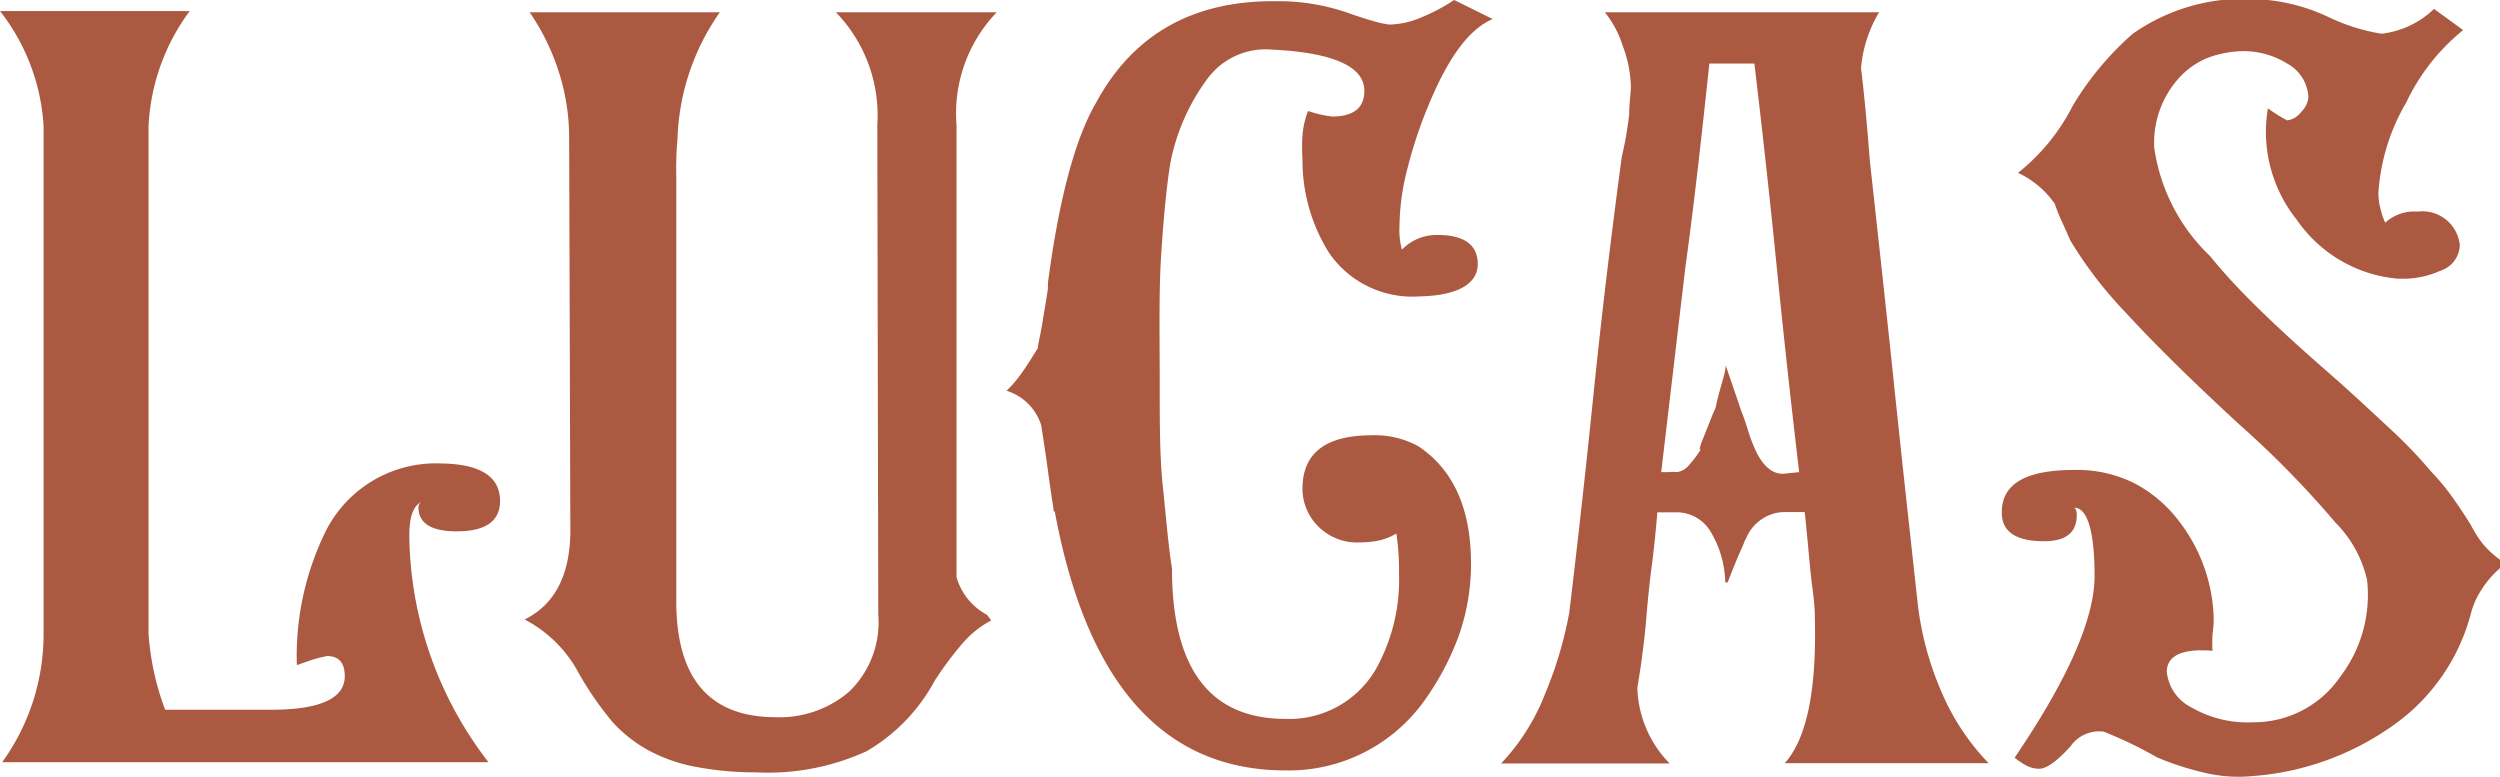
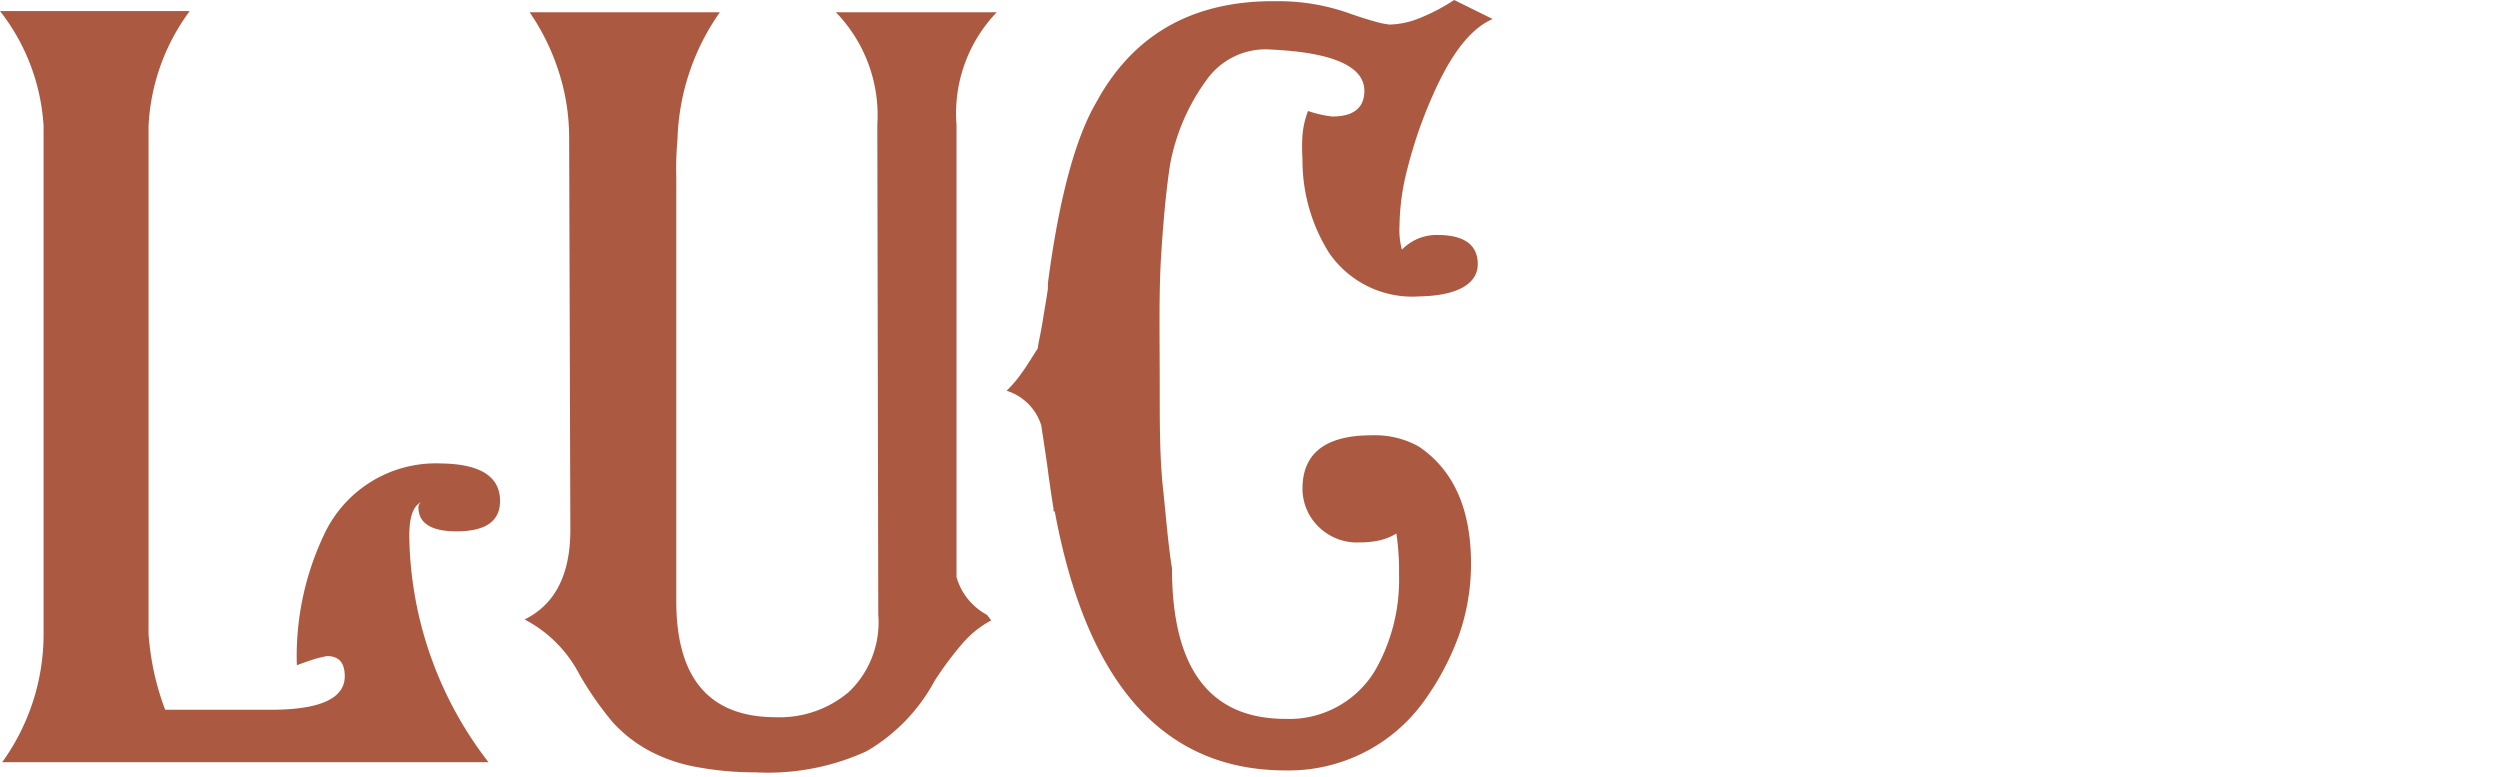
<svg xmlns="http://www.w3.org/2000/svg" viewBox="0 0 103.84 32.29">
  <defs>
    <style>.cls-1{fill:#ac5941;}</style>
  </defs>
  <g id="Слой_2" data-name="Слой 2">
    <g id="Слой_1-2" data-name="Слой 1">
      <path class="cls-1" d="M20.77,20.81c0,.84-.6,1.26-1.81,1.26-1.05,0-1.58-.34-1.58-1a.24.24,0,0,1,.19-.24Q17,21,17,22.25a15.66,15.66,0,0,0,3.29,9.41H.09a9.08,9.08,0,0,0,1.72-5.33V5.24A8.55,8.55,0,0,0,0,.46H7.88A8.7,8.7,0,0,0,6.17,5.24V26.33a11.11,11.11,0,0,0,.69,3.15c.74,0,1.48,0,2.2,0l2.21,0c2,0,3.05-.46,3.05-1.39,0-.56-.24-.84-.74-.84l-.32.07c-.19.05-.5.15-.93.31a11.74,11.74,0,0,1,1.11-5.38,5.12,5.12,0,0,1,4.87-3Q20.77,19.28,20.77,20.81Z" />
      <path class="cls-1" d="M41.17,25.77A4.1,4.1,0,0,0,40,26.7a13.76,13.76,0,0,0-1.18,1.58h0A7.49,7.49,0,0,1,36,31.2a9.83,9.83,0,0,1-4.61.88A13.19,13.19,0,0,1,29,31.87,6.69,6.69,0,0,1,27,31.2,5.73,5.73,0,0,1,25.45,30,13.7,13.7,0,0,1,24.06,28a5.35,5.35,0,0,0-2.27-2.27c1.26-.62,1.9-1.86,1.9-3.71L23.64,5.7a8.94,8.94,0,0,0-.39-2.59A9.5,9.5,0,0,0,22,.51H29.9a9.64,9.64,0,0,0-1.76,5.28,13.49,13.49,0,0,0-.05,1.56v7.32q0,1.32,0,2.85c0,1,0,2,0,3v4.45q0,4.81,4.12,4.82a4.44,4.44,0,0,0,3.06-1.06,4,4,0,0,0,1.21-3.2L36.44,5.19A6.15,6.15,0,0,0,34.72.51l1,0c.39,0,.81,0,1.28,0l1.39,0,1.43,0h1.58a6.06,6.06,0,0,0-1.67,4.68l0,16c0,.81,0,1.43,0,1.88s0,.75,0,.9v0A2.58,2.58,0,0,0,41,25.54Z" />
      <path class="cls-1" d="M62,.79c-1,.43-1.84,1.61-2.64,3.52A18.57,18.57,0,0,0,58.46,7a9.75,9.75,0,0,0-.33,2.37,3.14,3.14,0,0,0,.1,1,2,2,0,0,1,1.48-.61c1.11,0,1.67.41,1.67,1.21s-.81,1.31-2.41,1.34a4.19,4.19,0,0,1-3.76-1.8,7.2,7.2,0,0,1-1.11-3.9,7.58,7.58,0,0,1,0-1,3.68,3.68,0,0,1,.23-1,5,5,0,0,0,1,.23c.89,0,1.34-.36,1.34-1.07,0-1-1.28-1.59-3.85-1.71a3,3,0,0,0-2.66,1.2,8.62,8.62,0,0,0-1.55,3.52c-.16,1-.28,2.26-.38,3.81S48.17,14,48.17,16c0,1.55,0,3,.13,4.22s.22,2.4.38,3.39q0,6.25,4.72,6.25a4.16,4.16,0,0,0,3.71-2h0a7.59,7.59,0,0,0,1-4A10.36,10.36,0,0,0,58,22.16a2.37,2.37,0,0,1-.77.3,4.06,4.06,0,0,1-.76.07,2.27,2.27,0,0,1-1.72-.67,2.2,2.2,0,0,1-.65-1.56q0-2.22,2.88-2.22a3.74,3.74,0,0,1,1.94.46h0Q61.1,20,61.1,23.41a8.94,8.94,0,0,1-.51,3,11.26,11.26,0,0,1-1.44,2.71A6.92,6.92,0,0,1,53.4,32q-7.6,0-9.59-10.76s-.05,0-.05,0v-.1q-.09-.56-.21-1.41c-.07-.57-.18-1.26-.3-2.06a2.19,2.19,0,0,0-1.44-1.44,5.11,5.11,0,0,0,.65-.77c.19-.26.4-.61.65-1,0-.15.1-.51.19-1.07s.17-1,.23-1.43a.29.29,0,0,1,0-.12s0-.05,0-.11c.46-3.5,1.14-6,2-7.47v0Q47.84,0,53,.05a8.77,8.77,0,0,1,3.06.51c.34.12.68.23,1,.32a3.81,3.81,0,0,0,.65.14A3.49,3.49,0,0,0,58.87.79,8,8,0,0,0,60.4,0Z" />
-       <path class="cls-1" d="M77.05.51h1a5.37,5.37,0,0,0-.75,2.32c.07.55.13,1.15.19,1.78s.12,1.34.18,2.11v0c.34,3.09.68,6.17,1,9.24s.66,6.16,1,9.25a12.93,12.93,0,0,0,.93,3.43,9.76,9.76,0,0,0,2,3.06H74.13q1.38-1.53,1.25-6.12c0-.06,0-.44-.1-1.16s-.17-1.76-.32-3.15h-.88a1.68,1.68,0,0,0-.88.28,1.74,1.74,0,0,0-.7.88l0-.05a4.68,4.68,0,0,1-.21.51c-.11.25-.29.68-.53,1.3l-.1,0A4.24,4.24,0,0,0,71,22a1.65,1.65,0,0,0-1.28-.72h-.88c-.06.71-.13,1.45-.23,2.2s-.17,1.49-.23,2.21-.12,1.15-.18,1.62-.13.88-.19,1.25a4.66,4.66,0,0,0,1.34,3.15h-7a8.85,8.85,0,0,0,1.83-2.9,16.29,16.29,0,0,0,1-3.36q.51-4.21,1-9t1.18-9.92a15.64,15.64,0,0,0,.31-1.78c0-.48.07-.87.07-1.18A5.12,5.12,0,0,0,67.4,1.9,4.25,4.25,0,0,0,66.66.51Zm-2.32,19.1c-.34-2.88-.65-5.71-.93-8.51s-.59-5.61-.93-8.46H71c-.31,2.91-.62,5.74-1,8.49l-1,8.48.32,0a1.17,1.17,0,0,1,.32,0,.77.77,0,0,0,.52-.3,4.33,4.33,0,0,0,.5-.67c-.06.06-.08.05-.06,0a1.64,1.64,0,0,1,.11-.35l.21-.53.25-.63a.9.9,0,0,0,.12-.35c.05-.2.1-.41.16-.62s.12-.42.17-.61a2.17,2.17,0,0,0,.06-.37l.65,1.9c.1.25.19.52.28.81a6.36,6.36,0,0,0,.33.86c.3.62.68.93,1.11.93Z" />
-       <path class="cls-1" d="M103.84,23.6a4,4,0,0,0-.74.85,3.32,3.32,0,0,0-.46,1A8.24,8.24,0,0,1,99.58,30a11.54,11.54,0,0,1-6.08,2.24,6,6,0,0,1-2-.16,11.77,11.77,0,0,1-1.9-.62,17.51,17.51,0,0,0-2.22-1.07A1.45,1.45,0,0,0,86,31c-.56.62-1,.93-1.3.93a1.13,1.13,0,0,1-.51-.12,2.81,2.81,0,0,1-.51-.34C85.88,28.23,87,25.71,87,23.92s-.28-2.83-.84-2.83c.09.06.12.22.09.47-.06.61-.51.92-1.34.92-1.14,0-1.73-.37-1.76-1.11-.06-1.24.94-1.85,3-1.85a5.33,5.33,0,0,1,2.5.55,5.59,5.59,0,0,1,1.86,1.58,6.9,6.9,0,0,1,1.44,4.08,5,5,0,0,1-.05.62,5.45,5.45,0,0,0,0,.68c-1.26-.1-1.9.2-1.9.88a1.86,1.86,0,0,0,1,1.46A4.65,4.65,0,0,0,93.6,30a4.35,4.35,0,0,0,3.61-1.9,5.6,5.6,0,0,0,1.11-4A4.91,4.91,0,0,0,97,21.7,40.12,40.12,0,0,0,93,17.62c-1.92-1.77-3.49-3.31-4.71-4.64A16.87,16.87,0,0,1,86,10l-.34-.76a6.5,6.5,0,0,1-.31-.77,3.81,3.81,0,0,0-1.53-1.29A8.45,8.45,0,0,0,86.09,4.4a12.45,12.45,0,0,1,2.5-3,8,8,0,0,1,5-1.44,7.8,7.8,0,0,1,3.11.74,8,8,0,0,0,2.22.7A3.76,3.76,0,0,0,101.1.37l1.21.88a8.55,8.55,0,0,0-2.36,3A8.48,8.48,0,0,0,98.79,8a2.5,2.5,0,0,0,.09.69,3.63,3.63,0,0,0,.19.56,1.79,1.79,0,0,1,1.34-.46,1.56,1.56,0,0,1,1.76,1.39,1.15,1.15,0,0,1-.79,1.06,3.86,3.86,0,0,1-1.85.33A5.69,5.69,0,0,1,95.4,9.13,5.84,5.84,0,0,1,94.2,4.5,6.47,6.47,0,0,0,95,5a.86.86,0,0,0,.58-.35,1,1,0,0,0,.3-.58A1.67,1.67,0,0,0,95,2.64a3.42,3.42,0,0,0-2-.51,4.41,4.41,0,0,0-1.32.28,3.3,3.3,0,0,0-1.09.74,4,4,0,0,0-1.11,3,7.73,7.73,0,0,0,2.32,4.49c.43.53,1,1.18,1.83,2s1.77,1.69,2.94,2.71,2,1.81,2.78,2.53A19.65,19.65,0,0,1,101,19.61a9.37,9.37,0,0,1,.76.9c.26.36.55.78.86,1.28a5,5,0,0,0,.46.74,3.81,3.81,0,0,0,.79.74Z" />
    </g>
  </g>
</svg>